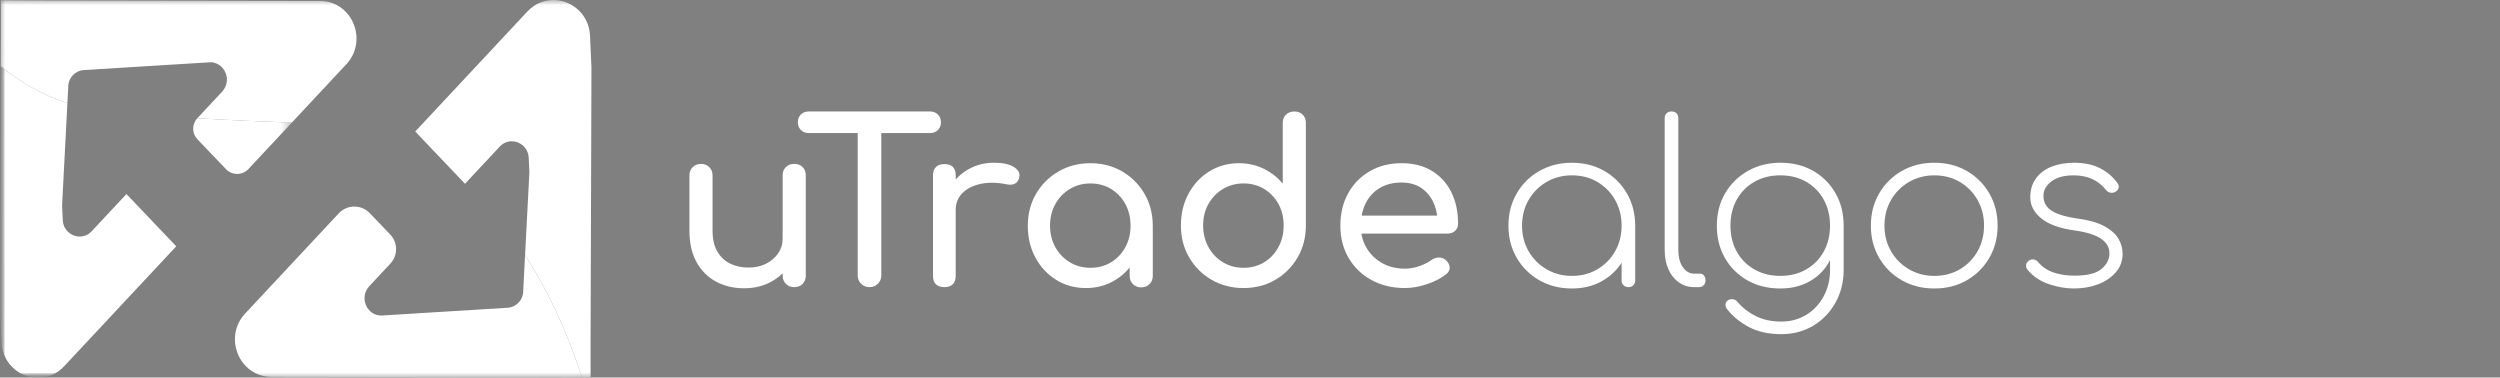
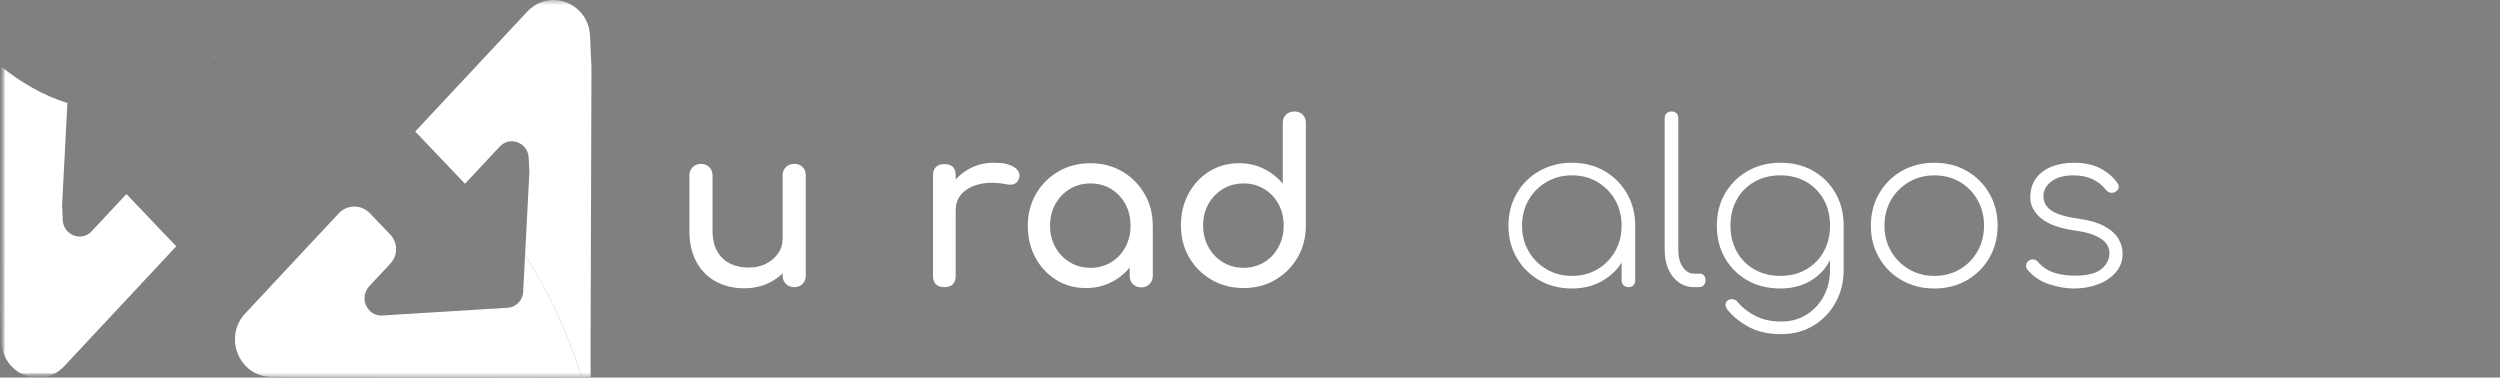
<svg xmlns="http://www.w3.org/2000/svg" width="245" height="37" viewBox="0 0 245 37" fill="none">
  <rect x="0" y="0" width="245" height="37" fill="#808080" stroke="none" />
  <mask id="mask0_101_5430" style="mask-type:luminance" maskUnits="userSpaceOnUse" x="0" y="0" width="245" height="37">
    <path d="M245 0H0V37H245V0Z" fill="white" />
  </mask>
  <g mask="url(#mask0_101_5430)">
    <path d="M72.92 28.25C71.897 28.25 70.982 28.034 70.174 27.6C69.367 27.167 68.73 26.531 68.263 25.693C67.796 24.855 67.563 23.827 67.563 22.607V17.184C67.563 16.861 67.67 16.593 67.885 16.38C68.1 16.168 68.37 16.061 68.697 16.061C69.022 16.061 69.293 16.167 69.507 16.38C69.722 16.594 69.829 16.862 69.83 17.184V22.607C69.83 23.43 69.985 24.11 70.296 24.646C70.608 25.183 71.03 25.579 71.564 25.837C72.097 26.094 72.697 26.222 73.364 26.222C74.001 26.222 74.568 26.097 75.064 25.848C75.561 25.598 75.957 25.26 76.254 24.834C76.55 24.407 76.698 23.93 76.698 23.401H78.099C78.099 24.312 77.873 25.135 77.42 25.87C76.968 26.605 76.353 27.185 75.576 27.611C74.798 28.037 73.913 28.25 72.92 28.25ZM77.832 28.141C77.506 28.141 77.236 28.034 77.021 27.821C76.806 27.608 76.699 27.34 76.699 27.016V17.185C76.699 16.847 76.806 16.575 77.021 16.369C77.236 16.164 77.506 16.061 77.832 16.061C78.173 16.061 78.447 16.164 78.654 16.369C78.862 16.575 78.966 16.847 78.966 17.185V27.016C78.966 27.34 78.862 27.608 78.654 27.821C78.447 28.034 78.173 28.14 77.832 28.14V28.141Z" fill="white" />
-     <path d="M79.254 13.04C78.943 13.04 78.687 12.941 78.487 12.742C78.287 12.544 78.187 12.29 78.187 11.982C78.187 11.673 78.287 11.42 78.487 11.221C78.687 11.023 78.943 10.923 79.254 10.924H91.146C91.457 10.924 91.713 11.023 91.913 11.221C92.113 11.42 92.213 11.673 92.213 11.982C92.213 12.29 92.113 12.544 91.913 12.742C91.713 12.941 91.457 13.04 91.146 13.04H79.254ZM85.211 28.14C84.885 28.14 84.611 28.03 84.388 27.809C84.166 27.589 84.055 27.317 84.055 26.994V10.924H86.367V26.994C86.367 27.317 86.256 27.589 86.034 27.809C85.811 28.03 85.537 28.14 85.211 28.14Z" fill="white" />
    <path d="M92.546 28.139C92.19 28.139 91.916 28.047 91.724 27.864C91.532 27.68 91.435 27.405 91.435 27.037V17.183C91.435 16.831 91.531 16.559 91.724 16.368C91.916 16.177 92.191 16.081 92.546 16.081C92.916 16.081 93.194 16.173 93.38 16.357C93.565 16.54 93.658 16.816 93.657 17.183V27.037C93.657 27.39 93.565 27.662 93.38 27.853C93.194 28.043 92.916 28.139 92.546 28.139ZM92.524 20.6C92.524 19.718 92.742 18.928 93.18 18.23C93.617 17.532 94.206 16.977 94.947 16.566C95.687 16.154 96.502 15.949 97.392 15.949C98.281 15.949 98.944 16.092 99.381 16.379C99.818 16.665 99.985 17.007 99.881 17.404C99.837 17.61 99.751 17.767 99.626 17.878C99.503 17.986 99.353 18.059 99.192 18.087C99.029 18.116 98.851 18.109 98.658 18.065C97.71 17.874 96.858 17.859 96.102 18.021C95.347 18.183 94.75 18.484 94.313 18.925C93.876 19.366 93.657 19.924 93.657 20.6H92.524Z" fill="white" />
    <path d="M106.416 28.229C105.334 28.229 104.363 27.961 103.503 27.425C102.644 26.889 101.966 26.161 101.469 25.242C100.973 24.323 100.725 23.284 100.725 22.122C100.725 20.962 100.995 19.918 101.535 18.992C102.076 18.066 102.809 17.335 103.736 16.799C104.662 16.263 105.703 15.995 106.859 15.995C108.014 15.995 109.052 16.263 109.97 16.799C110.889 17.335 111.619 18.066 112.16 18.992C112.7 19.918 112.971 20.962 112.971 22.122H112.105C112.105 23.284 111.856 24.323 111.36 25.242C110.863 26.16 110.185 26.888 109.326 27.424C108.467 27.96 107.497 28.229 106.416 28.229ZM106.86 26.244C107.616 26.244 108.29 26.064 108.883 25.705C109.475 25.345 109.942 24.852 110.283 24.228C110.624 23.603 110.794 22.901 110.794 22.122C110.794 21.329 110.624 20.62 110.283 19.995C109.942 19.371 109.475 18.878 108.883 18.518C108.29 18.158 107.616 17.978 106.86 17.978C106.119 17.978 105.449 18.158 104.848 18.518C104.248 18.878 103.774 19.371 103.426 19.995C103.078 20.62 102.903 21.329 102.904 22.122C102.904 22.901 103.078 23.603 103.426 24.228C103.774 24.852 104.248 25.345 104.848 25.705C105.448 26.065 106.119 26.245 106.86 26.244ZM111.839 28.163C111.513 28.163 111.243 28.057 111.028 27.843C110.814 27.631 110.706 27.363 110.706 27.04V23.665L111.128 21.329L112.973 22.122V27.038C112.973 27.361 112.866 27.629 112.651 27.842C112.436 28.055 112.165 28.162 111.839 28.162V28.163Z" fill="white" />
    <path d="M121.864 28.228C120.707 28.228 119.667 27.96 118.741 27.424C117.815 26.888 117.081 26.157 116.54 25.231C116 24.305 115.73 23.262 115.73 22.101C115.73 20.94 115.978 19.9 116.474 18.982C116.97 18.063 117.648 17.336 118.508 16.799C119.367 16.263 120.338 15.995 121.419 15.995C122.293 15.995 123.1 16.175 123.842 16.535C124.583 16.896 125.205 17.384 125.709 18.001V12.05C125.709 11.712 125.815 11.44 126.03 11.234C126.245 11.028 126.516 10.925 126.841 10.925C127.183 10.925 127.457 11.028 127.664 11.234C127.871 11.44 127.975 11.712 127.975 12.05V22.102C127.975 23.263 127.705 24.306 127.164 25.232C126.624 26.158 125.894 26.889 124.975 27.425C124.057 27.96 123.02 28.228 121.864 28.228ZM121.864 26.244C122.619 26.244 123.294 26.064 123.886 25.704C124.479 25.344 124.946 24.848 125.287 24.216C125.628 23.584 125.798 22.879 125.798 22.1C125.798 21.306 125.628 20.601 125.287 19.983C124.945 19.366 124.479 18.878 123.886 18.518C123.294 18.158 122.619 17.978 121.864 17.977C121.122 17.977 120.453 18.157 119.852 18.518C119.253 18.878 118.778 19.366 118.429 19.983C118.081 20.601 117.907 21.306 117.907 22.1C117.907 22.879 118.081 23.584 118.429 24.216C118.777 24.848 119.251 25.344 119.852 25.704C120.453 26.064 121.122 26.244 121.864 26.244Z" fill="white" />
-     <path d="M137.689 28.228C136.46 28.228 135.366 27.967 134.411 27.445C133.454 26.924 132.707 26.203 132.167 25.284C131.627 24.366 131.356 23.312 131.356 22.121C131.356 20.916 131.612 19.855 132.123 18.936C132.633 18.017 133.341 17.297 134.245 16.775C135.149 16.254 136.187 15.993 137.357 15.993C138.513 15.993 139.506 16.246 140.336 16.753C141.165 17.261 141.799 17.959 142.237 18.848C142.673 19.737 142.892 20.762 142.892 21.923C142.892 22.202 142.795 22.433 142.603 22.617C142.411 22.801 142.166 22.893 141.869 22.893H132.911V21.129H141.802L140.89 21.746C140.875 21.012 140.727 20.354 140.446 19.774C140.164 19.193 139.765 18.734 139.245 18.396C138.726 18.058 138.097 17.889 137.356 17.889C136.512 17.889 135.788 18.072 135.189 18.44C134.59 18.808 134.134 19.311 133.822 19.95C133.51 20.589 133.356 21.313 133.356 22.121C133.356 22.93 133.541 23.65 133.911 24.281C134.281 24.914 134.792 25.413 135.445 25.78C136.097 26.146 136.845 26.33 137.689 26.331C138.149 26.331 138.62 26.246 139.101 26.077C139.583 25.908 139.972 25.713 140.268 25.492C140.491 25.331 140.731 25.247 140.99 25.239C141.249 25.232 141.476 25.309 141.668 25.47C141.92 25.691 142.053 25.933 142.068 26.198C142.083 26.463 141.965 26.69 141.713 26.881C141.209 27.278 140.583 27.602 139.834 27.852C139.086 28.101 138.37 28.227 137.689 28.228Z" fill="white" />
    <path d="M154.049 28.272C152.863 28.272 151.8 28.004 150.859 27.468C149.932 26.945 149.163 26.183 148.637 25.264C148.096 24.33 147.826 23.283 147.826 22.122C147.826 20.947 148.096 19.892 148.637 18.959C149.163 18.039 149.932 17.277 150.859 16.755C151.8 16.218 152.863 15.95 154.049 15.95C155.235 15.95 156.294 16.218 157.228 16.755C158.16 17.291 158.897 18.025 159.439 18.959C159.979 19.893 160.249 20.947 160.249 22.122L159.694 23.003C159.694 24.002 159.446 24.899 158.95 25.693C158.453 26.487 157.783 27.115 156.938 27.578C156.094 28.041 155.13 28.272 154.049 28.272ZM154.049 27.038C154.982 27.038 155.816 26.821 156.55 26.387C157.274 25.962 157.873 25.354 158.283 24.624C158.705 23.882 158.917 23.048 158.917 22.122C158.917 21.181 158.705 20.34 158.283 19.598C157.873 18.868 157.274 18.259 156.55 17.834C155.816 17.401 154.982 17.184 154.049 17.184C153.131 17.184 152.3 17.401 151.56 17.834C150.827 18.258 150.222 18.867 149.804 19.598C149.374 20.34 149.159 21.181 149.159 22.122C149.159 23.048 149.374 23.882 149.804 24.624C150.222 25.355 150.827 25.963 151.56 26.387C152.3 26.821 153.131 27.038 154.049 27.038ZM159.606 28.14C159.398 28.14 159.232 28.077 159.105 27.952C158.979 27.827 158.917 27.669 158.917 27.479V23.444L159.339 22.122H160.251V27.479C160.251 27.669 160.191 27.827 160.072 27.952C159.954 28.078 159.798 28.14 159.606 28.14Z" fill="white" />
    <path d="M166.029 28.14C165.466 28.14 164.966 27.986 164.529 27.677C164.091 27.369 163.751 26.942 163.506 26.398C163.262 25.855 163.139 25.223 163.139 24.502V11.585C163.139 11.379 163.203 11.218 163.328 11.1C163.454 10.982 163.613 10.924 163.808 10.924C164.015 10.924 164.177 10.982 164.296 11.1C164.415 11.217 164.474 11.379 164.474 11.585V24.503C164.474 25.179 164.619 25.734 164.908 26.167C165.196 26.6 165.571 26.817 166.029 26.817H166.585C166.748 26.817 166.881 26.876 166.985 26.994C167.089 27.111 167.14 27.273 167.14 27.479C167.14 27.67 167.081 27.828 166.963 27.953C166.843 28.078 166.681 28.14 166.474 28.14H166.029Z" fill="white" />
    <path d="M174.475 28.271C173.26 28.271 172.186 28.007 171.252 27.478C170.332 26.962 169.571 26.208 169.051 25.295C168.518 24.37 168.251 23.311 168.251 22.121C168.251 20.916 168.526 19.851 169.074 18.925C169.608 18.012 170.38 17.259 171.308 16.742C172.248 16.213 173.304 15.949 174.475 15.949C175.69 15.949 176.76 16.213 177.686 16.742C178.613 17.272 179.342 17.999 179.876 18.925C180.409 19.851 180.677 20.916 180.677 22.121L179.899 23.003C179.899 24.032 179.669 24.943 179.209 25.736C178.75 26.53 178.113 27.151 177.297 27.599C176.483 28.047 175.542 28.271 174.475 28.271ZM174.564 32.746C173.335 32.746 172.286 32.519 171.419 32.063C170.551 31.608 169.837 31.027 169.275 30.322C169.156 30.174 169.097 30.02 169.097 29.859C169.097 29.697 169.172 29.558 169.32 29.44C169.466 29.337 169.64 29.3 169.842 29.33C170.042 29.36 170.194 29.455 170.298 29.616C170.756 30.16 171.342 30.612 172.053 30.972C172.764 31.332 173.602 31.512 174.565 31.512C175.483 31.512 176.302 31.292 177.021 30.851C177.74 30.41 178.306 29.804 178.721 29.032C179.137 28.261 179.344 27.397 179.344 26.442V22.937L179.944 22.121H180.678V26.442C180.678 27.632 180.41 28.705 179.877 29.66C179.344 30.615 178.618 31.369 177.699 31.92C176.78 32.471 175.735 32.746 174.564 32.746ZM174.475 27.037C175.423 27.037 176.265 26.828 176.998 26.409C177.732 25.99 178.305 25.41 178.72 24.667C179.135 23.925 179.342 23.076 179.342 22.121C179.342 21.151 179.135 20.295 178.72 19.553C178.305 18.811 177.731 18.23 176.998 17.811C176.265 17.393 175.423 17.184 174.475 17.183C173.527 17.183 172.682 17.392 171.941 17.811C171.21 18.22 170.609 18.823 170.208 19.553C169.793 20.295 169.585 21.151 169.585 22.121C169.585 23.077 169.793 23.925 170.208 24.667C170.609 25.397 171.21 26 171.941 26.409C172.682 26.828 173.527 27.038 174.475 27.037Z" fill="white" />
    <path d="M189.567 28.272C188.382 28.272 187.318 28.004 186.377 27.468C185.45 26.945 184.682 26.183 184.155 25.264C183.615 24.33 183.344 23.283 183.344 22.122C183.344 20.947 183.615 19.892 184.155 18.959C184.682 18.039 185.45 17.277 186.377 16.755C187.318 16.218 188.382 15.95 189.567 15.95C190.752 15.95 191.812 16.218 192.746 16.755C193.679 17.291 194.416 18.025 194.957 18.959C195.497 19.893 195.767 20.947 195.767 22.122C195.767 23.283 195.497 24.33 194.957 25.264C194.416 26.197 193.679 26.931 192.746 27.468C191.812 28.004 190.753 28.272 189.567 28.272ZM189.567 27.038C190.501 27.038 191.334 26.821 192.068 26.387C192.793 25.962 193.391 25.354 193.801 24.624C194.223 23.882 194.435 23.04 194.435 22.1C194.435 21.174 194.223 20.34 193.801 19.598C193.391 18.868 192.793 18.259 192.068 17.834C191.334 17.401 190.501 17.184 189.567 17.184C188.648 17.184 187.819 17.401 187.078 17.834C186.346 18.258 185.741 18.867 185.322 19.598C184.892 20.34 184.677 21.181 184.677 22.122C184.677 23.048 184.892 23.882 185.322 24.624C185.741 25.355 186.346 25.963 187.078 26.387C187.819 26.821 188.649 27.038 189.567 27.038Z" fill="white" />
    <path d="M203.236 28.272C202.466 28.272 201.659 28.133 200.814 27.853C199.97 27.574 199.266 27.104 198.703 26.442C198.584 26.296 198.535 26.138 198.558 25.968C198.58 25.799 198.673 25.655 198.836 25.539C198.984 25.436 199.143 25.399 199.313 25.429C199.477 25.454 199.624 25.541 199.725 25.671C200.155 26.171 200.677 26.52 201.291 26.718C201.904 26.917 202.576 27.016 203.302 27.016C204.547 27.016 205.429 26.796 205.948 26.355C206.467 25.914 206.725 25.399 206.725 24.812C206.725 24.239 206.447 23.765 205.892 23.39C205.336 23.014 204.481 22.746 203.325 22.586C201.843 22.38 200.747 21.983 200.035 21.395C199.324 20.807 198.969 20.124 198.968 19.346C198.968 18.611 199.153 17.99 199.524 17.483C199.894 16.976 200.402 16.593 201.047 16.336C201.691 16.079 202.428 15.951 203.257 15.95C204.265 15.95 205.117 16.131 205.814 16.491C206.51 16.851 207.073 17.332 207.503 17.934C207.621 18.082 207.662 18.239 207.625 18.408C207.588 18.577 207.473 18.713 207.281 18.816C207.137 18.889 206.973 18.912 206.814 18.882C206.651 18.853 206.51 18.765 206.392 18.618C206.021 18.148 205.573 17.791 205.046 17.549C204.521 17.306 203.91 17.185 203.212 17.185C202.28 17.185 201.553 17.383 201.034 17.78C200.516 18.177 200.256 18.654 200.256 19.213C200.256 19.595 200.364 19.929 200.578 20.216C200.793 20.503 201.146 20.745 201.635 20.944C202.124 21.142 202.776 21.3 203.591 21.417C204.701 21.564 205.579 21.814 206.224 22.166C206.869 22.519 207.329 22.927 207.603 23.391C207.874 23.841 208.016 24.355 208.014 24.879C208.014 25.57 207.792 26.172 207.347 26.687C206.902 27.201 206.318 27.594 205.591 27.866C204.866 28.137 204.081 28.272 203.236 28.272Z" fill="white" />
    <mask id="mask1_101_5430" style="mask-type:luminance" maskUnits="userSpaceOnUse" x="-19" y="-13" width="93" height="92">
      <path d="M73.891 -12.914H-18.236V78.454H73.891V-12.914Z" fill="white" />
    </mask>
    <g mask="url(#mask1_101_5430)">
      <mask id="mask2_101_5430" style="mask-type:luminance" maskUnits="userSpaceOnUse" x="0" y="0" width="37" height="38">
-         <path d="M36.131 0.031H0V37.026H36.131V0.031Z" fill="white" />
+         <path d="M36.131 0.031H0V37.026H36.131V0.031" fill="white" />
      </mask>
      <g mask="url(#mask2_101_5430)">
        <mask id="mask3_101_5430" style="mask-type:luminance" maskUnits="userSpaceOnUse" x="0" y="0" width="37" height="38">
          <path d="M36.131 0.031H0V37.026H36.131V0.031Z" fill="white" />
        </mask>
        <g mask="url(#mask3_101_5430)">
          <mask id="mask4_101_5430" style="mask-type:luminance" maskUnits="userSpaceOnUse" x="0" y="6" width="29" height="32">
            <path d="M28.597 6.102H0V37.025H28.597V6.102Z" fill="white" />
          </mask>
          <g mask="url(#mask4_101_5430)">
            <path d="M13.273 19.941L17.271 24.139L6.289 35.891C5.557 36.673 4.639 37.026 3.735 37.026C2.985 37.023 2.256 36.787 1.648 36.352C1.578 36.301 1.509 36.247 1.442 36.191C0.705 35.581 0.193 34.659 0.141 33.521L0 30.422L0.076 6.489C1.891 7.953 4.109 9.337 6.606 10.089L6.084 20.127L6.149 21.559C6.177 22.169 6.49 22.645 6.92 22.917C6.996 22.966 7.076 23.009 7.159 23.046C7.365 23.134 7.586 23.18 7.81 23.18C8.229 23.18 8.653 23.017 8.992 22.655L12.392 19.017L12.921 19.571L13.273 19.941Z" fill="white" />
            <path d="M20.987 6.151C20.858 6.119 20.726 6.102 20.593 6.102H21.785L20.987 6.151Z" fill="#0E55A3" />
-             <path d="M28.597 12.017L24.348 16.564C24.208 16.715 24.038 16.835 23.849 16.917C23.661 17 23.457 17.043 23.25 17.044C23.044 17.045 22.84 17.004 22.65 16.924C22.46 16.844 22.289 16.726 22.147 16.577L19.351 13.653C19.084 13.375 18.934 13.005 18.932 12.621C18.93 12.237 19.075 11.866 19.338 11.584C22.599 11.785 25.893 11.923 28.597 12.016" fill="white" />
          </g>
        </g>
      </g>
    </g>
    <mask id="mask5_101_5430" style="mask-type:luminance" maskUnits="userSpaceOnUse" x="-19" y="-13" width="93" height="92">
      <path d="M73.891 -12.914H-18.236V78.454H73.891V-12.914Z" fill="white" />
    </mask>
    <g mask="url(#mask5_101_5430)">
      <path d="M57.035 36.992L54.312 36.978L26.587 36.934C25.419 36.929 24.464 36.389 23.839 35.593C23.784 35.526 23.734 35.456 23.684 35.384C22.79 34.068 22.732 32.179 23.959 30.797L33.2 20.905C33.393 20.698 33.627 20.533 33.888 20.419C34.148 20.305 34.429 20.246 34.714 20.244C34.998 20.242 35.28 20.299 35.541 20.409C35.803 20.52 36.039 20.682 36.235 20.887L38.24 22.983C38.608 23.367 38.814 23.875 38.817 24.404C38.82 24.934 38.62 25.445 38.257 25.833L36.184 28.053C35.682 28.618 35.621 29.316 35.854 29.884C35.888 29.969 35.93 30.051 35.978 30.13C36.194 30.489 36.539 30.767 36.975 30.874C37.104 30.907 37.236 30.923 37.369 30.924L49.618 30.169C50.572 30.169 51.31 29.38 51.278 28.434L51.456 25.006C53.515 28.167 55.448 32.102 57.035 36.991" fill="white" />
-       <path d="M34.004 6.23L28.597 12.017C25.893 11.924 22.599 11.785 19.338 11.585L21.779 8.973C22.281 8.406 22.341 7.711 22.108 7.142C22.074 7.057 22.033 6.975 21.984 6.897C21.768 6.538 21.423 6.259 20.987 6.151L20.77 6.102H20.593L8.345 6.857C7.39 6.858 6.652 7.645 6.685 8.593L6.606 10.091C4.109 9.338 1.891 7.953 0.076 6.491L0.086 3.754V0.03L3.651 0.048L31.375 0.093C32.544 0.097 33.498 0.638 34.124 1.433C34.178 1.501 34.229 1.57 34.278 1.643C35.173 2.959 35.23 4.848 34.004 6.23" fill="white" />
      <path d="M57.963 6.605L57.877 33.275V36.996L57.035 36.992C55.448 32.103 53.515 28.169 51.457 25.006L51.879 16.9L51.813 15.467C51.785 14.856 51.472 14.381 51.043 14.109C50.967 14.059 50.887 14.017 50.803 13.981C50.598 13.892 50.376 13.846 50.152 13.846C49.734 13.846 49.309 14.008 48.97 14.371L45.571 18.009L40.692 12.888L51.673 1.137C52.406 0.354 53.324 0.001 54.228 0.001C54.978 0.004 55.708 0.24 56.314 0.677C56.385 0.726 56.453 0.78 56.521 0.837C57.259 1.447 57.77 2.368 57.822 3.507L57.963 6.605Z" fill="white" />
    </g>
  </g>
</svg>